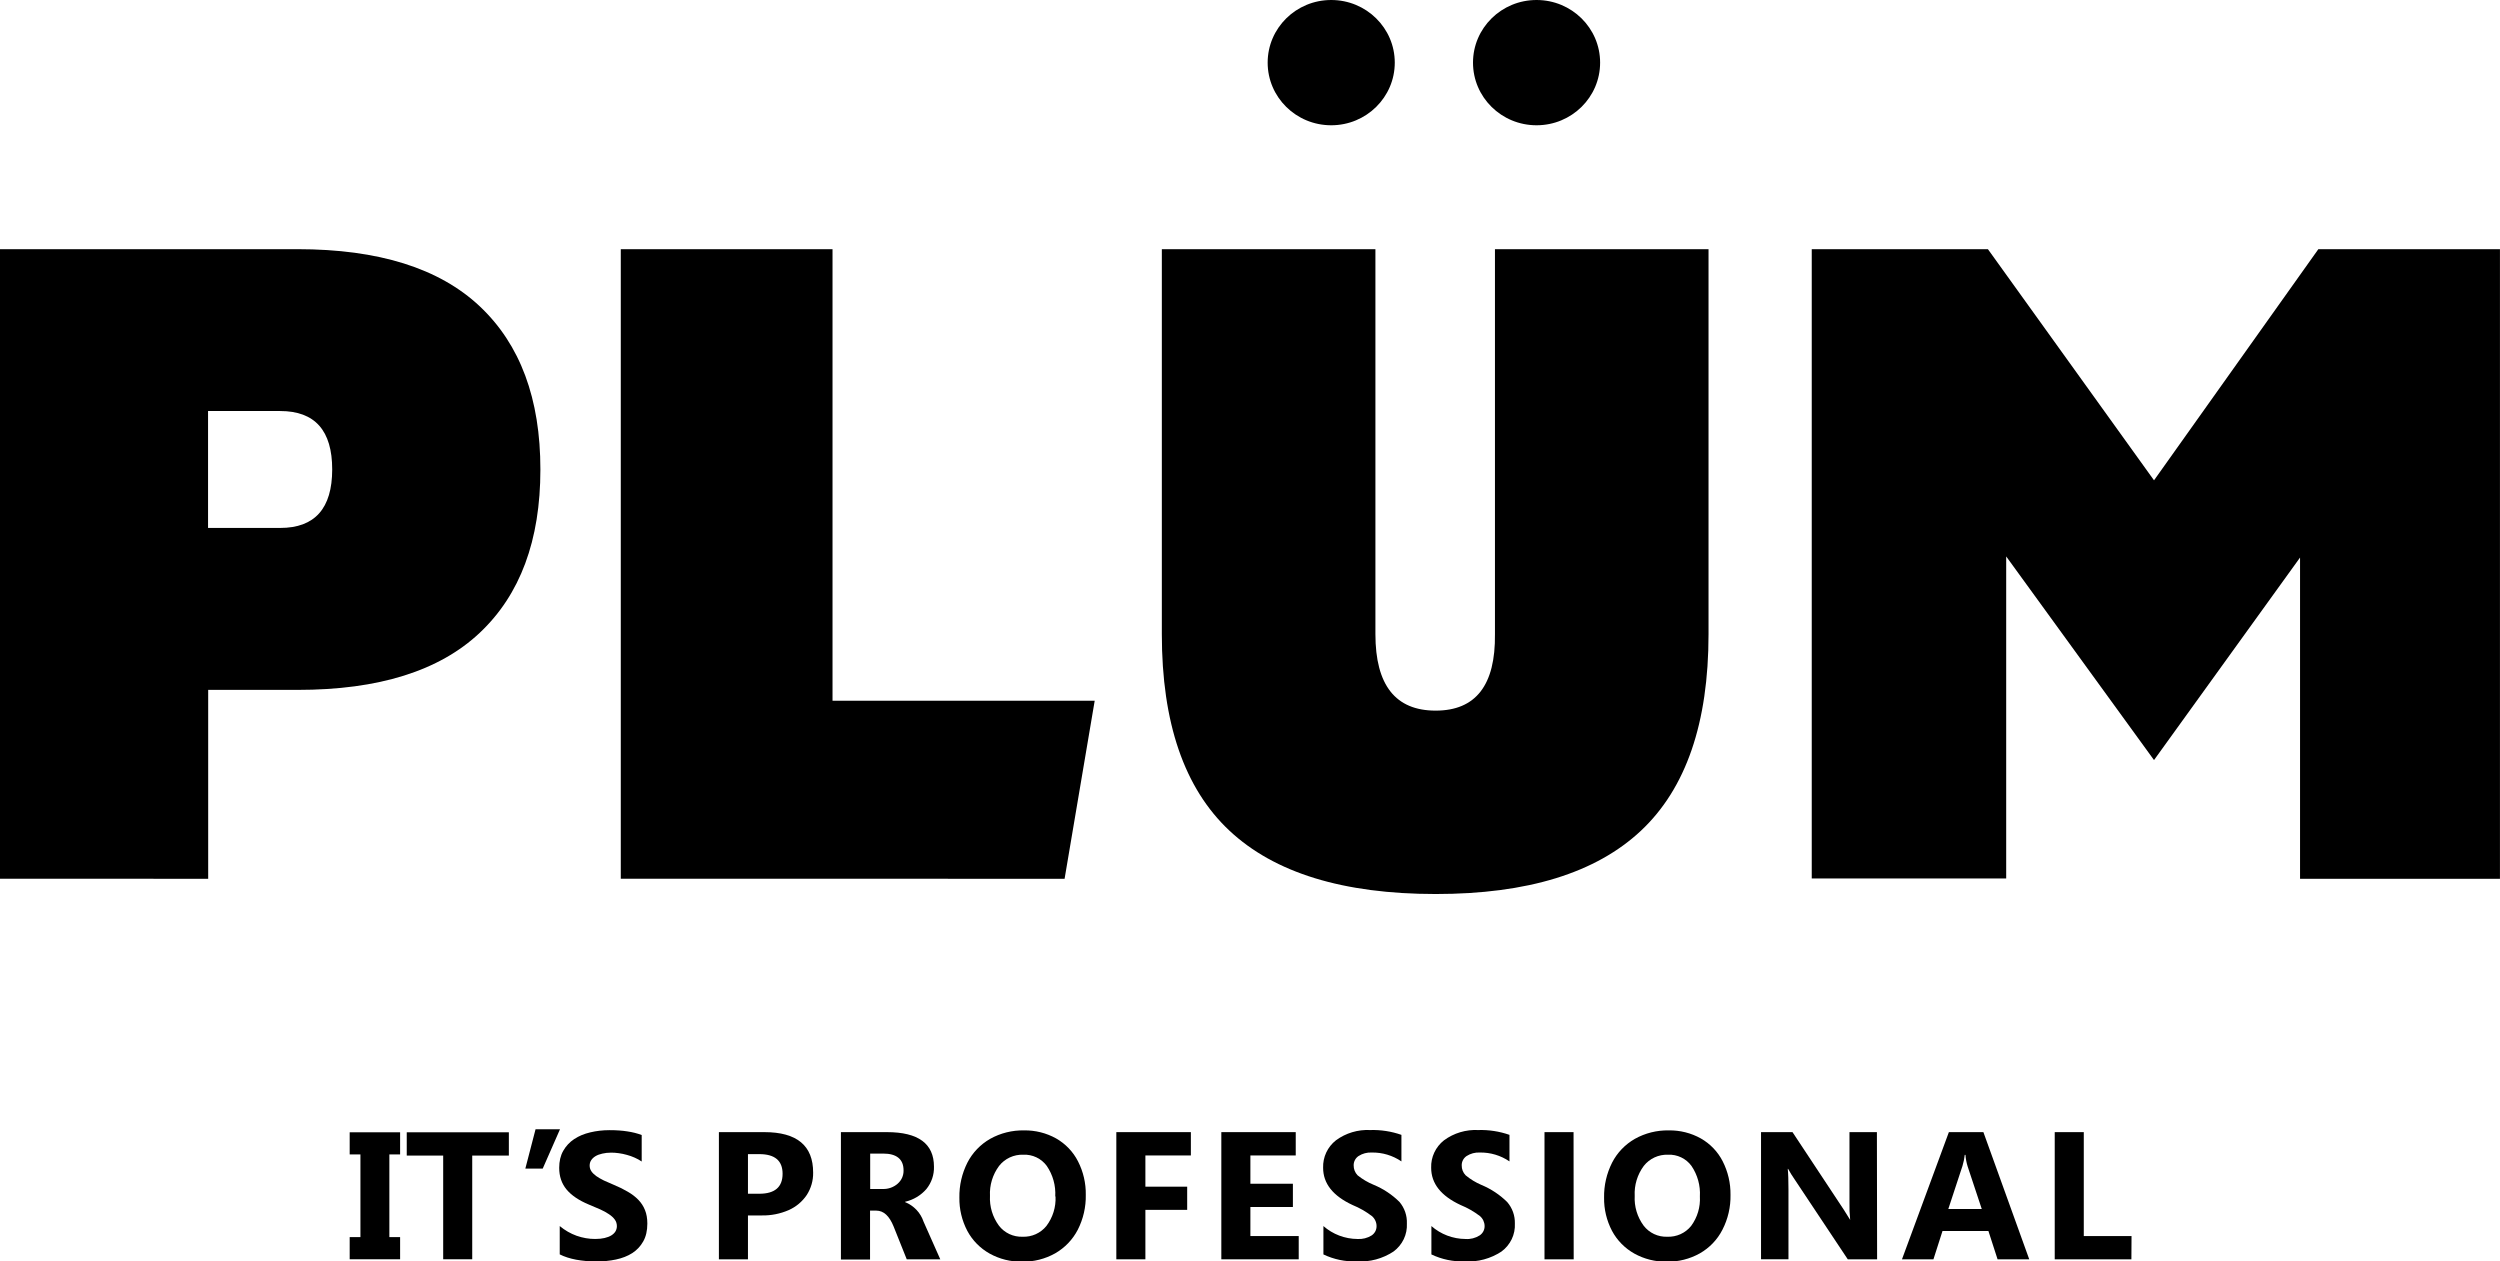
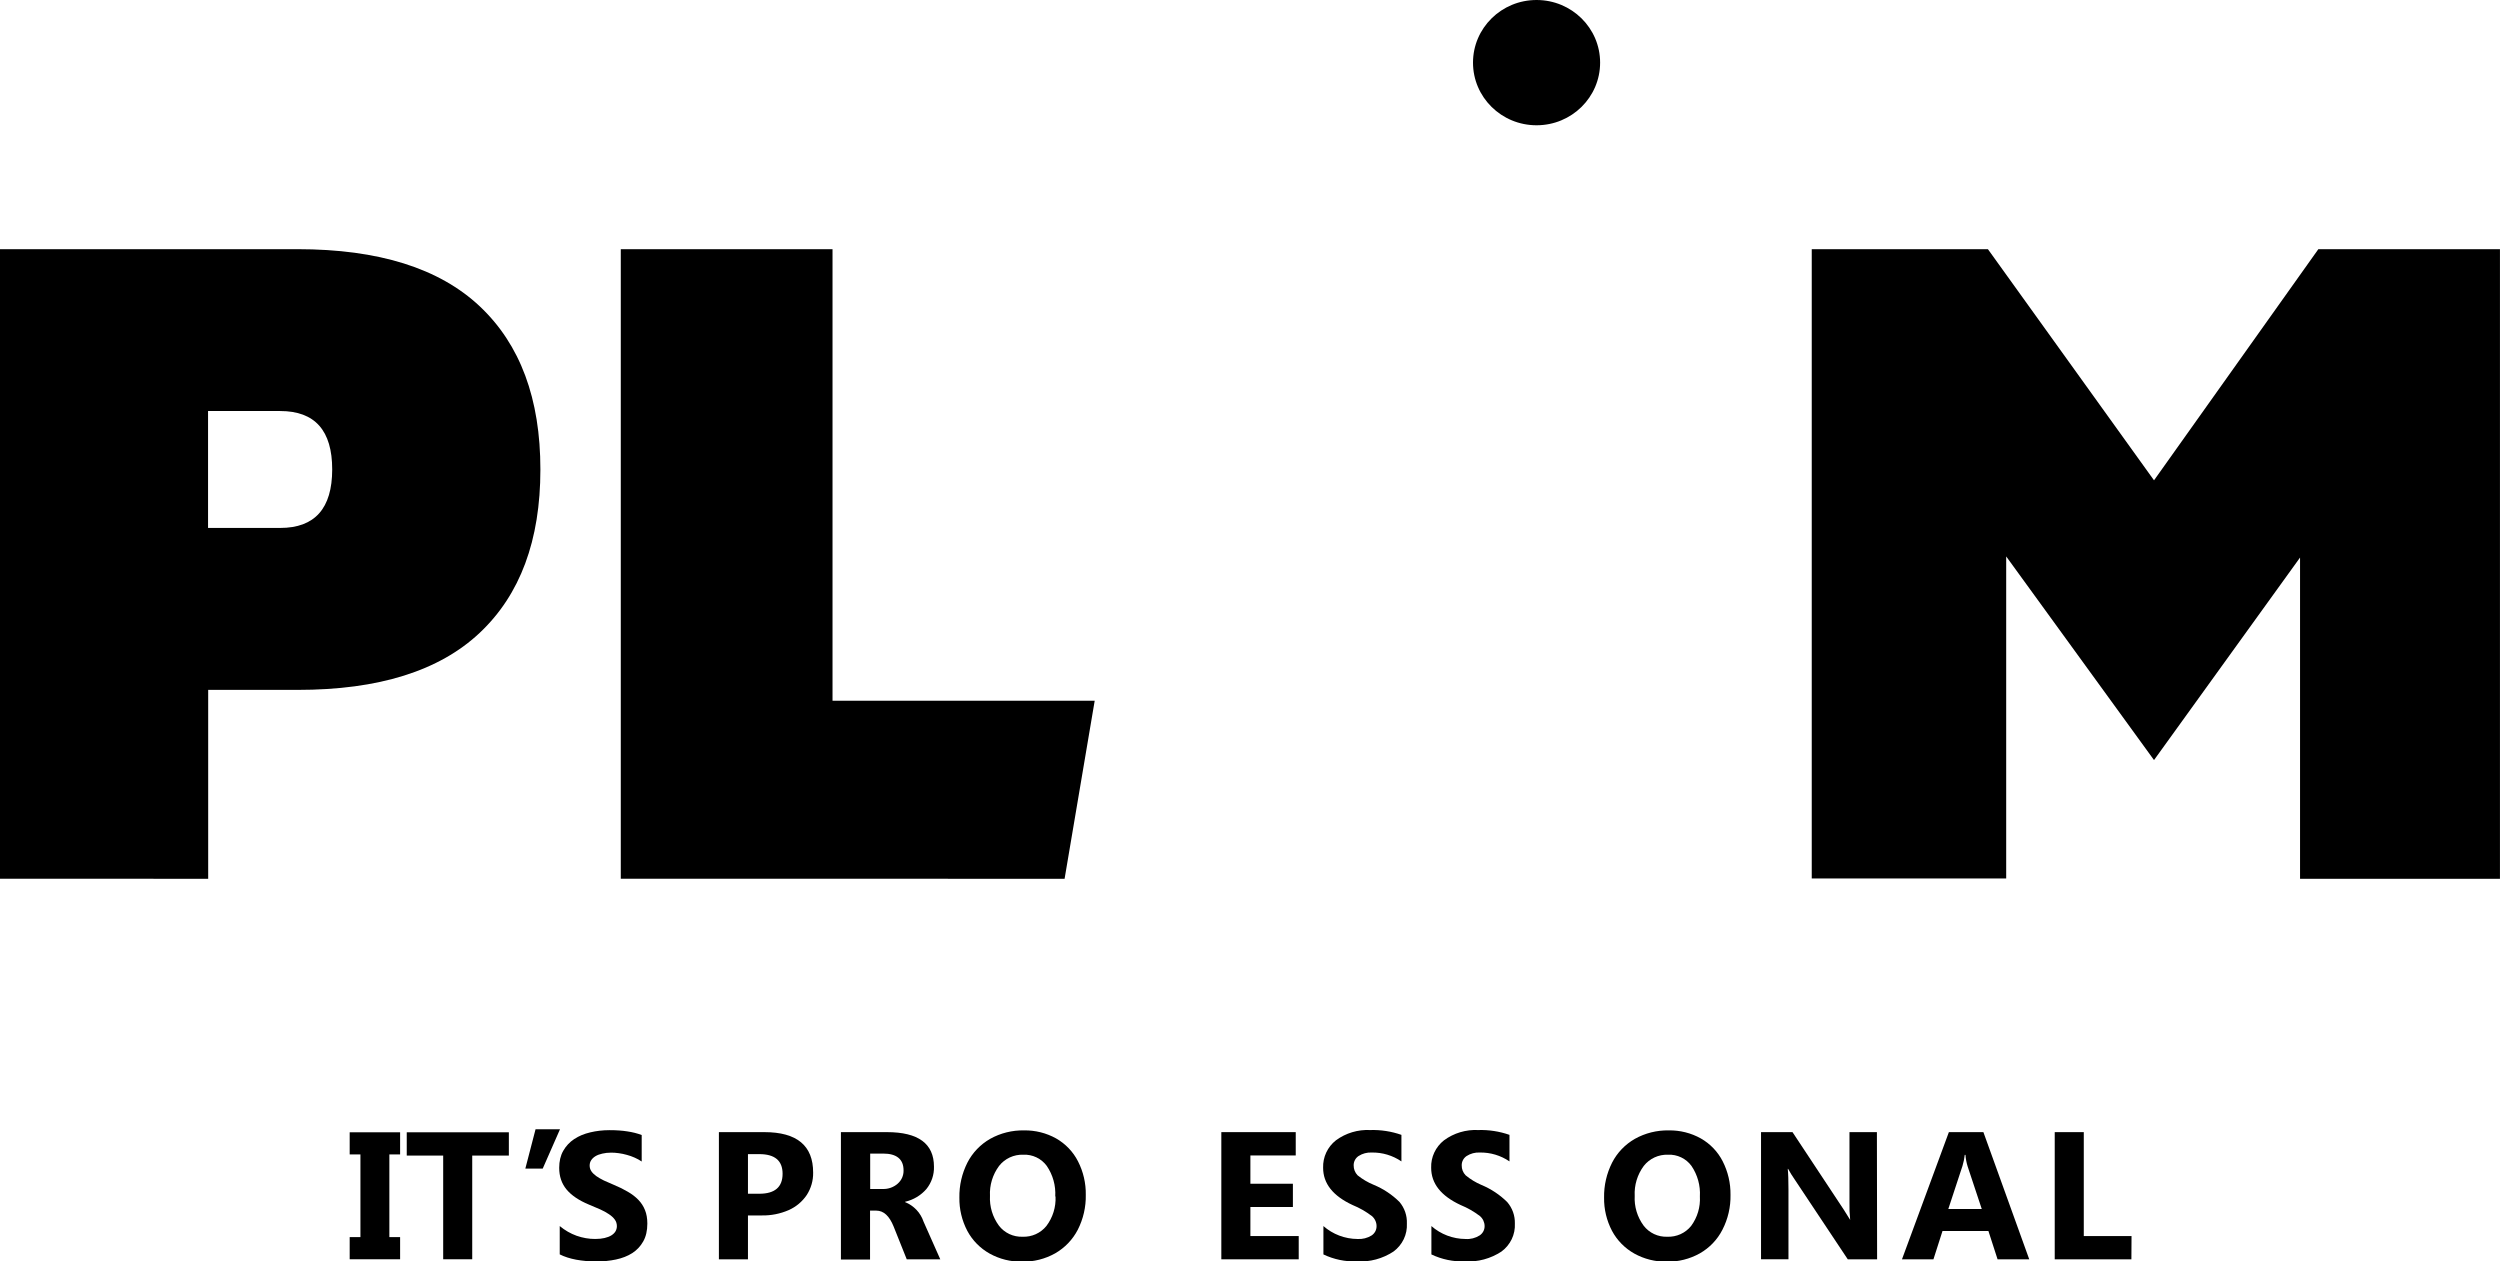
<svg xmlns="http://www.w3.org/2000/svg" width="109" height="55" viewBox="0 0 109 55" fill="none">
  <g clip-path="url(#clip0_202_562)">
    <path d="M35.453 51.127C35.459 51.472 35.362 51.81 35.175 52.101C34.98 52.391 34.706 52.62 34.384 52.762C34.015 52.922 33.616 53.001 33.213 52.993H32.611V54.906H31.344V49.361H33.327C34.746 49.361 35.455 49.95 35.453 51.127ZM34.121 51.176C34.121 50.603 33.781 50.32 33.108 50.32H32.611V52.047H33.108C33.781 52.047 34.121 51.757 34.121 51.176Z" fill="black" />
    <path d="M40.996 54.906H39.534L38.963 53.478C38.777 53.015 38.527 52.783 38.206 52.783H37.934V54.915H36.664V49.361H38.672C40.038 49.361 40.721 49.864 40.721 50.868C40.731 51.221 40.614 51.566 40.39 51.843C40.149 52.12 39.824 52.314 39.463 52.397V52.412C39.652 52.488 39.821 52.604 39.96 52.751C40.099 52.898 40.203 53.074 40.267 53.264L40.996 54.906ZM39.395 51.024C39.395 50.539 39.086 50.296 38.512 50.296H37.94V51.84H38.487C38.725 51.848 38.957 51.767 39.136 51.611C39.22 51.538 39.288 51.448 39.333 51.346C39.377 51.245 39.399 51.134 39.395 51.024Z" fill="black" />
    <path d="M47.34 52.095C47.351 52.623 47.231 53.146 46.991 53.618C46.769 54.047 46.426 54.405 46.003 54.647C45.563 54.893 45.065 55.018 44.56 55.009C44.066 55.017 43.578 54.895 43.148 54.656C42.734 54.424 42.397 54.081 42.175 53.666C41.94 53.218 41.821 52.719 41.829 52.214C41.82 51.686 41.94 51.164 42.178 50.692C42.4 50.258 42.746 49.897 43.172 49.653C43.622 49.402 44.133 49.275 44.649 49.285C45.138 49.277 45.62 49.398 46.046 49.635C46.456 49.869 46.788 50.216 47.001 50.634C47.232 51.087 47.349 51.588 47.34 52.095ZM46.009 52.165C46.036 51.693 45.906 51.224 45.638 50.832C45.522 50.674 45.367 50.546 45.189 50.461C45.011 50.376 44.813 50.336 44.615 50.345C44.412 50.338 44.211 50.379 44.027 50.464C43.843 50.55 43.683 50.676 43.559 50.835C43.279 51.213 43.139 51.674 43.163 52.141C43.139 52.605 43.276 53.062 43.553 53.438C43.672 53.595 43.829 53.72 44.008 53.805C44.188 53.889 44.386 53.929 44.584 53.922C44.783 53.93 44.98 53.891 45.16 53.81C45.341 53.728 45.499 53.606 45.623 53.453C45.903 53.082 46.044 52.627 46.021 52.165H46.009Z" fill="black" />
-     <path d="M51.922 50.378H49.939V51.739H51.761V52.75H49.939V54.906H48.672V49.361H51.922V50.378Z" fill="black" />
    <path d="M56.624 54.906H53.25V49.361H56.494V50.378H54.517V51.611H56.37V52.625H54.517V53.892H56.624V54.906Z" fill="black" />
    <path d="M61.34 53.347C61.352 53.581 61.305 53.815 61.204 54.027C61.102 54.239 60.95 54.424 60.759 54.565C60.288 54.878 59.724 55.03 59.156 54.997C58.653 55.014 58.153 54.909 57.701 54.693V53.456C58.11 53.816 58.638 54.016 59.187 54.02C59.404 54.034 59.621 53.98 59.805 53.864C59.872 53.819 59.926 53.758 59.964 53.687C60.001 53.616 60.019 53.536 60.018 53.456C60.018 53.373 59.999 53.29 59.963 53.215C59.928 53.139 59.876 53.072 59.811 53.018C59.554 52.823 59.273 52.662 58.974 52.54C58.115 52.141 57.688 51.602 57.688 50.914C57.681 50.685 57.727 50.458 57.824 50.25C57.921 50.043 58.066 49.86 58.248 49.717C58.677 49.401 59.205 49.243 59.74 49.27C60.203 49.256 60.665 49.327 61.102 49.48V50.637C60.722 50.378 60.27 50.242 59.808 50.25C59.605 50.24 59.404 50.293 59.233 50.403C59.166 50.448 59.111 50.508 59.074 50.58C59.037 50.651 59.018 50.73 59.02 50.81C59.017 50.971 59.078 51.126 59.19 51.243C59.402 51.414 59.638 51.554 59.891 51.657C60.312 51.831 60.694 52.085 61.016 52.403C61.239 52.667 61.354 53.003 61.34 53.347Z" fill="black" />
    <path d="M66.048 53.347C66.06 53.581 66.013 53.815 65.912 54.027C65.81 54.239 65.658 54.424 65.467 54.565C64.995 54.878 64.432 55.03 63.864 54.997C63.361 55.014 62.861 54.909 62.409 54.693V53.456C62.818 53.816 63.346 54.016 63.895 54.02C64.112 54.036 64.329 53.981 64.513 53.864C64.58 53.819 64.636 53.759 64.673 53.688C64.711 53.616 64.73 53.537 64.729 53.456C64.728 53.373 64.709 53.291 64.674 53.215C64.638 53.139 64.586 53.072 64.522 53.018C64.265 52.823 63.984 52.662 63.685 52.54C62.826 52.141 62.399 51.602 62.399 50.914C62.391 50.685 62.438 50.458 62.535 50.25C62.632 50.043 62.777 49.86 62.959 49.717C63.388 49.401 63.916 49.243 64.451 49.27C64.914 49.256 65.376 49.327 65.813 49.48V50.637C65.433 50.378 64.981 50.242 64.519 50.25C64.316 50.24 64.115 50.293 63.944 50.403C63.877 50.448 63.822 50.508 63.785 50.58C63.748 50.651 63.729 50.73 63.731 50.81C63.727 50.971 63.788 51.126 63.901 51.243C64.108 51.415 64.341 51.557 64.59 51.663C65.01 51.837 65.392 52.091 65.714 52.409C65.939 52.67 66.058 53.004 66.048 53.347Z" fill="black" />
-     <path d="M68.613 54.906H67.34V49.361H68.607L68.613 54.906Z" fill="black" />
    <path d="M75.45 52.095C75.461 52.624 75.34 53.147 75.097 53.618C74.878 54.048 74.535 54.406 74.112 54.647C73.673 54.893 73.174 55.018 72.669 55.009C72.175 55.017 71.688 54.895 71.257 54.656C70.844 54.424 70.506 54.081 70.284 53.666C70.049 53.218 69.93 52.719 69.938 52.214C69.929 51.686 70.049 51.164 70.287 50.692C70.509 50.258 70.855 49.897 71.282 49.653C71.732 49.402 72.242 49.275 72.759 49.285C73.248 49.277 73.73 49.398 74.155 49.635C74.566 49.869 74.898 50.216 75.11 50.634C75.34 51.087 75.457 51.588 75.45 52.095ZM74.115 52.165C74.143 51.693 74.014 51.225 73.747 50.832C73.631 50.674 73.477 50.546 73.298 50.461C73.12 50.376 72.923 50.336 72.725 50.345C72.522 50.338 72.32 50.379 72.136 50.464C71.953 50.55 71.792 50.676 71.668 50.835C71.388 51.213 71.249 51.674 71.273 52.141C71.248 52.605 71.386 53.062 71.662 53.438C71.782 53.595 71.938 53.72 72.118 53.805C72.297 53.889 72.495 53.929 72.694 53.922C72.892 53.93 73.089 53.891 73.27 53.81C73.45 53.728 73.608 53.606 73.732 53.453C74.007 53.08 74.142 52.625 74.115 52.165Z" fill="black" />
    <path d="M81.842 54.906H80.563L78.246 51.422C78.143 51.274 78.048 51.121 77.962 50.963H77.946C77.968 51.167 77.977 51.468 77.977 51.858V54.903H76.781V49.361H78.153L80.384 52.735L80.668 53.188C80.641 52.936 80.631 52.681 80.637 52.427V49.361H81.833L81.842 54.906Z" fill="black" />
    <path d="M88.475 54.906H87.094L86.695 53.672H84.693L84.298 54.906H82.926L84.971 49.361H86.476L88.475 54.906ZM86.405 52.713L85.787 50.85C85.737 50.687 85.706 50.52 85.694 50.351H85.663C85.645 50.515 85.612 50.677 85.564 50.835L84.946 52.713H86.405Z" fill="black" />
    <path d="M92.929 54.906H89.586V49.361H90.853V53.892H92.935L92.929 54.906Z" fill="black" />
    <path d="M0 38.312V10.864H12.976C16.505 10.864 19.151 11.694 20.916 13.354C22.682 15.015 23.563 17.387 23.561 20.473C23.561 23.558 22.68 25.931 20.916 27.591C19.153 29.252 16.506 30.081 12.976 30.079H9.077V38.315L0 38.312ZM9.071 23.018H12.216C13.726 23.018 14.482 22.169 14.484 20.47C14.486 18.771 13.73 17.921 12.216 17.921H9.071V23.018Z" fill="black" />
    <path d="M27.066 38.312V10.864H36.298V30.551H47.729L46.416 38.315L27.066 38.312Z" fill="black" />
    <path d="M101.08 10.864H108.998V38.315H100.282V24.309L93.915 33.139L87.47 24.26V38.3H78.992V10.864H86.673L93.915 20.942L101.08 10.864Z" fill="black" />
-     <path d="M62.594 38.979C58.563 38.979 55.566 38.057 53.601 36.214C51.636 34.371 50.654 31.515 50.656 27.646V10.864H59.968V27.649C59.968 29.872 60.844 30.983 62.594 30.983C64.345 30.983 65.207 29.872 65.18 27.649V10.864H74.492V27.649C74.492 31.518 73.511 34.374 71.548 36.217C69.585 38.06 66.6 38.981 62.594 38.979Z" fill="black" />
-     <path d="M58.041 5.462C59.571 5.462 60.812 4.239 60.812 2.731C60.812 1.223 59.571 0 58.041 0C56.51 0 55.27 1.223 55.27 2.731C55.27 4.239 56.51 5.462 58.041 5.462Z" fill="black" />
    <path d="M66.994 5.462C68.525 5.462 69.765 4.239 69.765 2.731C69.765 1.223 68.525 0 66.994 0C65.463 0 64.223 1.223 64.223 2.731C64.223 4.239 65.463 5.462 66.994 5.462Z" fill="black" />
    <path d="M17.445 49.368V50.333H16.976V53.938H17.445V54.904H15.246V53.938H15.715V50.333H15.246V49.368H17.445Z" fill="black" />
    <path d="M22.186 50.383H20.589V54.904H19.323V50.383H17.734V49.368H22.186V50.383Z" fill="black" />
    <path d="M24.416 49.236L23.663 50.95H22.905L23.35 49.236H24.416Z" fill="black" />
    <path d="M24.404 54.691V53.456C24.631 53.644 24.877 53.785 25.142 53.88C25.408 53.973 25.676 54.019 25.947 54.019C26.106 54.019 26.244 54.005 26.361 53.977C26.481 53.949 26.579 53.91 26.658 53.861C26.738 53.81 26.798 53.751 26.837 53.684C26.876 53.614 26.896 53.539 26.896 53.46C26.896 53.352 26.865 53.255 26.802 53.17C26.74 53.085 26.654 53.007 26.544 52.935C26.438 52.863 26.31 52.793 26.162 52.726C26.013 52.659 25.853 52.591 25.681 52.522C25.244 52.341 24.917 52.121 24.701 51.861C24.487 51.602 24.381 51.288 24.381 50.919C24.381 50.631 24.439 50.384 24.556 50.178C24.674 49.97 24.832 49.799 25.033 49.665C25.236 49.531 25.47 49.433 25.736 49.371C26.002 49.307 26.283 49.275 26.579 49.275C26.871 49.275 27.129 49.293 27.353 49.329C27.579 49.362 27.788 49.415 27.978 49.487V50.642C27.884 50.577 27.781 50.521 27.669 50.472C27.56 50.423 27.447 50.383 27.329 50.352C27.212 50.319 27.095 50.294 26.978 50.279C26.863 50.263 26.754 50.255 26.65 50.255C26.507 50.255 26.376 50.27 26.259 50.298C26.142 50.324 26.043 50.361 25.962 50.41C25.882 50.459 25.819 50.518 25.775 50.587C25.731 50.654 25.709 50.73 25.709 50.815C25.709 50.908 25.733 50.992 25.783 51.066C25.832 51.138 25.902 51.208 25.994 51.275C26.085 51.339 26.195 51.403 26.326 51.468C26.456 51.529 26.603 51.594 26.767 51.661C26.991 51.753 27.191 51.852 27.368 51.958C27.548 52.061 27.702 52.178 27.829 52.309C27.957 52.441 28.055 52.591 28.122 52.761C28.19 52.928 28.224 53.124 28.224 53.348C28.224 53.657 28.164 53.916 28.044 54.127C27.927 54.336 27.767 54.506 27.564 54.637C27.361 54.766 27.124 54.858 26.853 54.915C26.585 54.972 26.301 55 26.002 55C25.694 55 25.401 54.974 25.123 54.923C24.847 54.871 24.607 54.794 24.404 54.691Z" fill="black" />
  </g>
  <defs>
    <clipPath id="clip0_202_562">
      <rect width="109" height="55" fill="white" />
    </clipPath>
  </defs>
</svg>